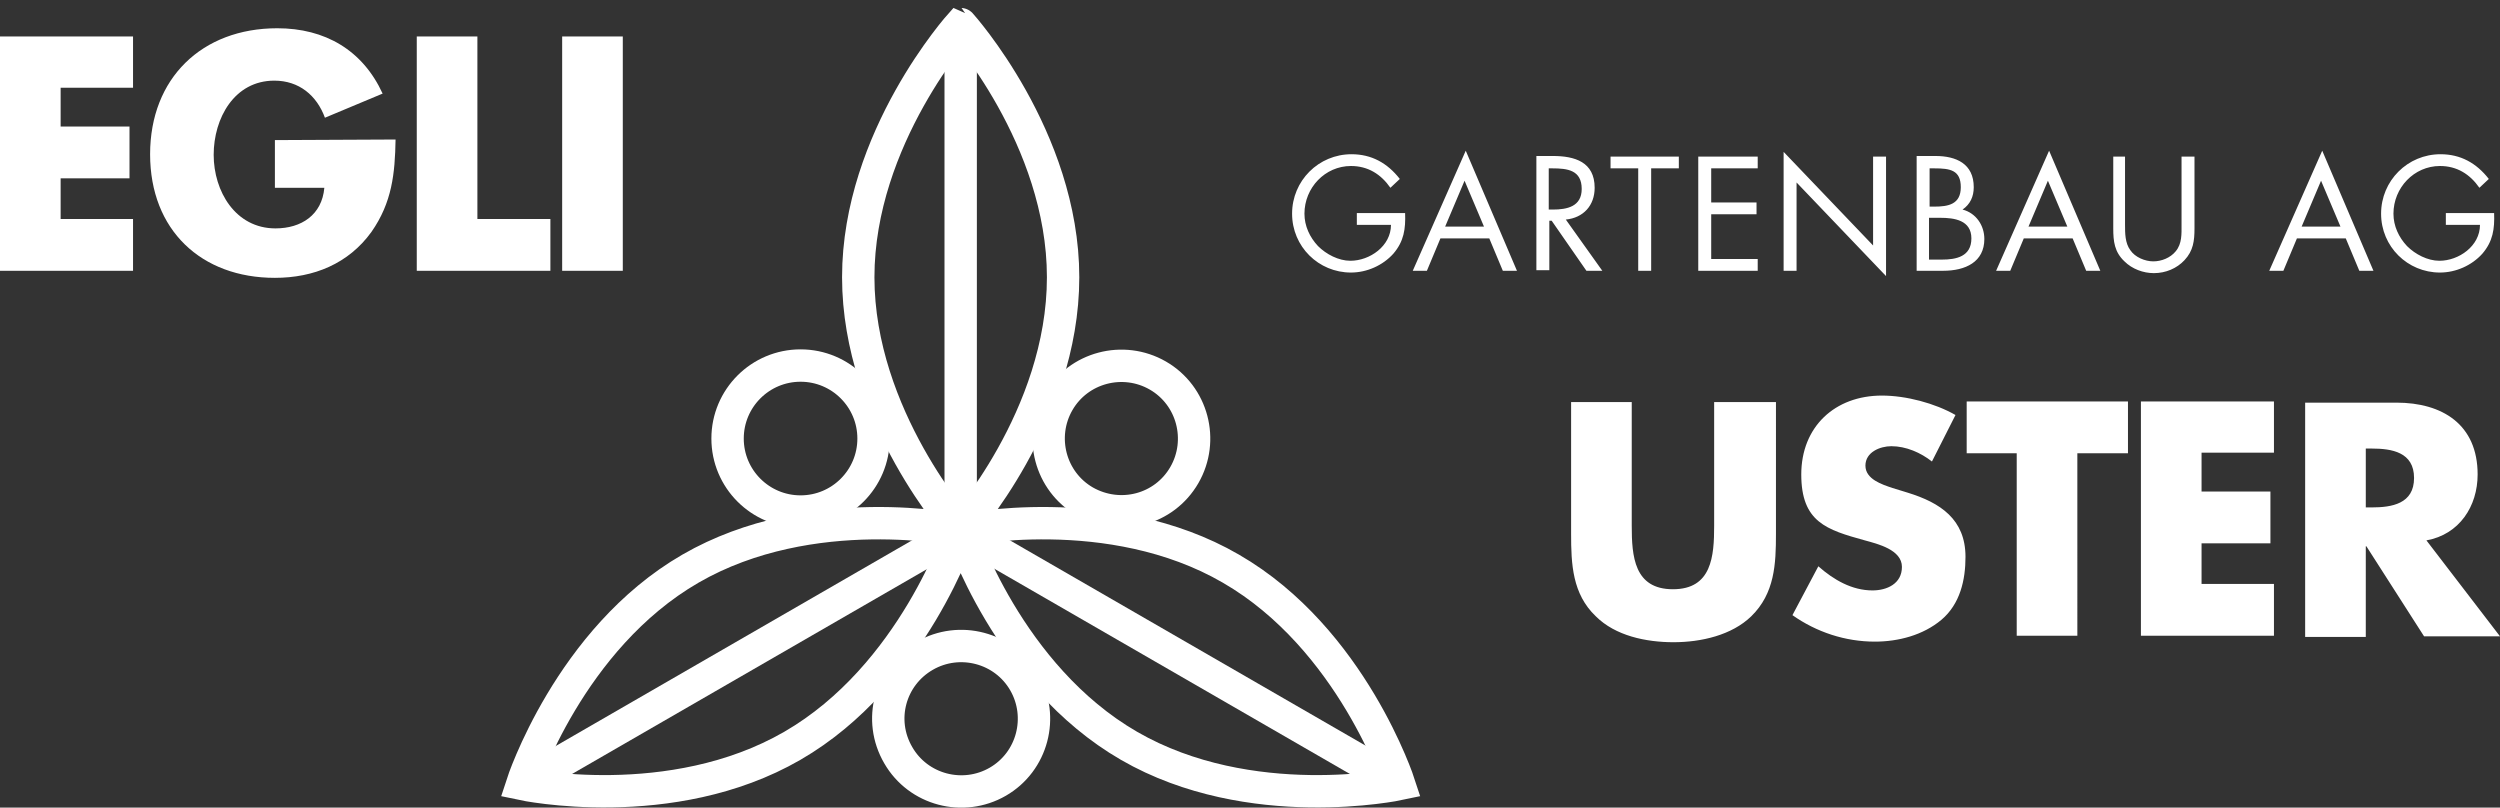
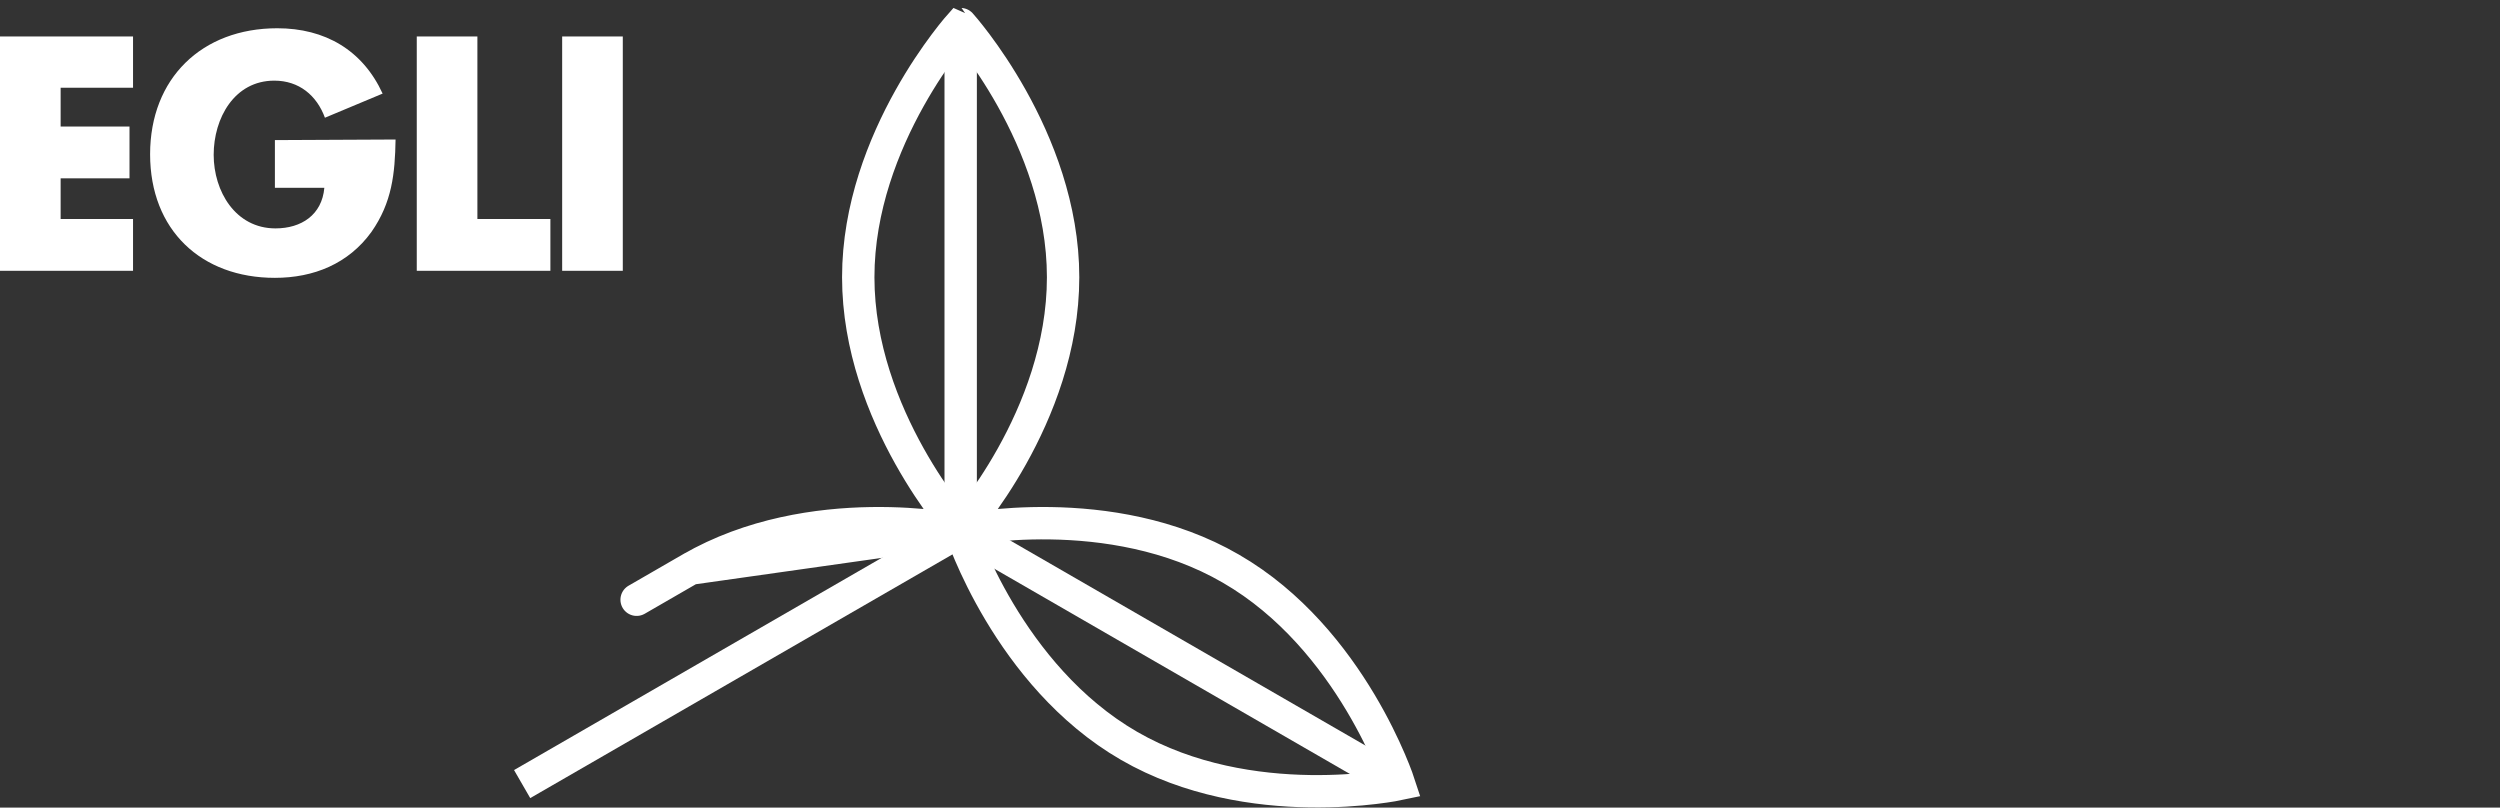
<svg xmlns="http://www.w3.org/2000/svg" version="1.1" id="Ebene_1" x="0px" y="0px" width="424.7px" height="137.2px" viewBox="0 0 424.7 137.2" style="enable-background:new 0 0 424.7 137.2;" xml:space="preserve">
  <rect x="0" y="0" width="424.7" height="137.2" fill="#333333" stroke="none" />
  <g id="logo">
-     <path style="fill:none;stroke:#ffffff;stroke-width:5.5;stroke-miterlimit:10;" d="M191.8,126.7c-20.6-11.9-28.6-36.6-28.6-36.6   s25.4-5.4,45.9,6.5c20.6,11.9,28.6,36.6,28.6,36.6S212.4,138.6,191.8,126.7L191.8,126.7z M117.3,96.6c20.6-11.9,45.9-6.5,45.9-6.5   s-8,24.7-28.6,36.6s-45.9,6.5-45.9,6.5S96.7,108.5,117.3,96.6z M180.6,47.1c0,23.8-17.4,43-17.4,43s-17.4-19.3-17.4-43   s17.4-43,17.4-43S180.6,23.4,180.6,47.1L180.6,47.1z" />
+     <path style="fill:none;stroke:#ffffff;stroke-width:5.5;stroke-miterlimit:10;" d="M191.8,126.7c-20.6-11.9-28.6-36.6-28.6-36.6   s25.4-5.4,45.9,6.5c20.6,11.9,28.6,36.6,28.6,36.6S212.4,138.6,191.8,126.7L191.8,126.7z M117.3,96.6c20.6-11.9,45.9-6.5,45.9-6.5   s-45.9,6.5-45.9,6.5S96.7,108.5,117.3,96.6z M180.6,47.1c0,23.8-17.4,43-17.4,43s-17.4-19.3-17.4-43   s17.4-43,17.4-43S180.6,23.4,180.6,47.1L180.6,47.1z" />
    <path style="fill:none;stroke:#ffffff;stroke-width:5.5;stroke-miterlimit:10;" d="M237.8,133.2l-74.5-43 M88.7,133.2l74.5-43    M163.2,4.1v86" />
-     <path style="fill:none;stroke:#ffffff;stroke-width:5.5;stroke-miterlimit:10;" d="M157.1,111.4c5.9-3.4,13.5-1.4,16.9,4.5   s1.4,13.5-4.5,16.9s-13.5,1.4-16.9-4.5C149.1,122.3,151.2,114.8,157.1,111.4z" />
    <path style="fill:#ffffff;" d="M105.8,6.2H95.5V46h10.3V6.2z M81.1,6.2H70.8V46h22.7v-8.8H81.1V6.2z M46.7,23.8v8.1h8.4   c-0.4,4.6-3.9,6.9-8.3,6.9c-6.8,0-10.5-6.3-10.5-12.5s3.5-12.6,10.3-12.6c4.2,0,7.2,2.5,8.6,6.3l9.8-4.1   C61.6,8.5,55.2,4.8,47.1,4.8c-12.8,0-21.6,8.5-21.6,21.4s8.7,21,21.2,21c6.6,0,12.5-2.4,16.4-7.8c3.5-5,4-9.9,4.1-15.7L46.7,23.8   L46.7,23.8z M22.6,15V6.2H0V46h22.6v-8.8H10.3v-6.9H22v-8.8H10.3v-6.6h12.3V15z" />
-     <circle style="fill:none;stroke:#ffffff;stroke-width:5.5;stroke-miterlimit:10;" cx="136" cy="74.5" r="12.4" />
-     <path style="fill:none;stroke:#ffffff;stroke-width:5.5;stroke-miterlimit:10;" d="M184.3,85.2c-5.9-3.4-7.9-11-4.5-16.9   s11-7.9,16.9-4.5s7.9,11,4.5,16.9S190.3,88.6,184.3,85.2z" />
  </g>
  <g class="logo_text">
-     <path style="fill:#ffffff;" d="M401.9,76.2h1c3.4,0,7.2,0.6,7.2,5s-3.8,5-7.2,5h-1V76.2z M412.2,91.8c5.6-1,8.7-5.8,8.7-11.2   c0-8.5-6-12.2-13.8-12.2h-15.5v39.8h10.3V92.8h0.1l9.8,15.3h12.9C424.7,108.1,412.2,91.8,412.2,91.8z M386.3,77v-8.8h-22.6V108   h22.6v-8.8H374v-6.9h11.7v-8.8H374v-6.6h12.3V77L386.3,77z M353,77h8.5v-8.8h-27.4V77h8.5v31h10.3V77H353z M332.2,70.5   c-3.5-2-8.4-3.3-12.5-3.3c-8,0-13.7,5.3-13.7,13.4s4.3,9.4,10.8,11.2c2.2,0.6,6.3,1.6,6.3,4.5s-2.6,4-5,4c-3.5,0-6.6-1.8-9.2-4.1   l-4.4,8.3c4.1,2.9,9,4.5,14,4.5c4,0,8.2-1.1,11.3-3.7c3.2-2.7,4.1-6.8,4.1-10.7c0-6.4-4.3-9.2-9.8-10.9l-2.6-0.8   c-1.8-0.6-4.6-1.5-4.6-3.8s2.5-3.3,4.4-3.3c2.5,0,5,1.1,6.9,2.6L332.2,70.5L332.2,70.5z M291.2,68.3v21c0,5.2-0.4,10.8-7,10.8   s-7-5.6-7-10.8v-21h-10.3v22.4c0,5.1,0.2,10.2,4.2,14c3.3,3.3,8.5,4.4,13.2,4.4s9.9-1.2,13.2-4.4c4-3.9,4.2-8.9,4.2-14V68.3H291.2   L291.2,68.3z" />
-     <path style="fill:#ffffff;" d="M415.5,36.2v2h5.8c0,3.6-3.6,6.1-6.9,6.1c-2,0-4.1-1.1-5.5-2.5c-1.4-1.5-2.3-3.4-2.3-5.5   c0-4.4,3.5-8.1,7.9-8.1c2.9,0,5.1,1.4,6.7,3.7l1.6-1.5c-2.1-2.7-4.8-4.2-8.2-4.2c-5.6,0-10.1,4.5-10.1,10.1s4.5,10,10,10   c2.7,0,5.4-1.2,7.2-3.2c1.8-2.1,2.1-4.2,2-6.9H415.5z M397.6,38.5H391l3.3-7.8L397.6,38.5L397.6,38.5z M398.5,40.5l2.3,5.5h2.4   l-8.7-20.4l-9,20.4h2.4l2.3-5.5H398.5L398.5,40.5z M361.2,26.6H359v12.2c0,2.2,0.2,4,1.9,5.6c1.3,1.3,3.2,2,5,2   c2,0,3.9-0.8,5.2-2.2c1.5-1.6,1.7-3.3,1.7-5.4V26.6h-2.2v11.6c0,1.5,0.1,3.2-1,4.5c-0.9,1.1-2.4,1.7-3.8,1.7s-3.1-0.7-3.9-1.9   c-0.9-1.2-0.9-2.9-0.9-4.3V26.6H361.2L361.2,26.6z M351.2,38.5h-6.6l3.3-7.8L351.2,38.5L351.2,38.5z M352.1,40.5l2.3,5.5h2.4   l-8.7-20.4l-9,20.4h2.4l2.3-5.5H352.1L352.1,40.5z M327.7,28.6h0.9c2.7,0,4.5,0.3,4.5,3.2s-2.1,3.3-4.5,3.3h-0.8v-6.5   C327.8,28.6,327.7,28.6,327.7,28.6z M325.6,46h4.5c3.8,0,7-1.5,7-5.4c0-2.3-1.4-4.4-3.7-5c1.3-0.9,1.9-2.2,1.9-3.8   c0-4-3-5.3-6.5-5.3h-3.2L325.6,46L325.6,46z M327.7,37h1.9c2.4,0,5.3,0.4,5.3,3.5s-2.6,3.6-5,3.6h-2.2L327.7,37L327.7,37z M303,46   h2.2V31l15.2,15.9V26.6h-2.2v15.1L303,25.8V46z M288.5,46h10.1v-2h-7.9v-7.6h7.7v-2h-7.7v-5.8h7.9v-2h-10.1V46z M280.5,28.6h4.7v-2   h-11.6v2h4.7V46h2.2L280.5,28.6L280.5,28.6L280.5,28.6z M263.1,37.5h0.5l5.9,8.5h2.7l-6.2-8.7c3-0.3,4.9-2.4,4.9-5.4   c0-4.4-3.4-5.4-7.1-5.4H261v19.4h2.2v-8.4H263.1z M263.1,28.6h0.6c2.6,0,5,0.3,5,3.5c0,3-2.5,3.5-4.9,3.5h-0.7V28.6L263.1,28.6z    M252.1,38.5h-6.6l3.3-7.8L252.1,38.5z M253,40.5l2.3,5.5h2.4L249,25.6L240,46h2.4l2.3-5.5H253L253,40.5z M230.5,36.2v2h5.8   c0,3.6-3.6,6.1-6.9,6.1c-2,0-4.1-1.1-5.5-2.5c-1.4-1.5-2.3-3.4-2.3-5.5c0-4.4,3.5-8.1,7.9-8.1c2.9,0,5.1,1.4,6.7,3.7l1.6-1.5   c-2.1-2.7-4.8-4.2-8.2-4.2c-5.6,0-10.1,4.5-10.1,10.1s4.5,10,10,10c2.7,0,5.4-1.2,7.2-3.2c1.8-2.1,2.1-4.2,2-6.9H230.5z" />
-   </g>
+     </g>
</svg>